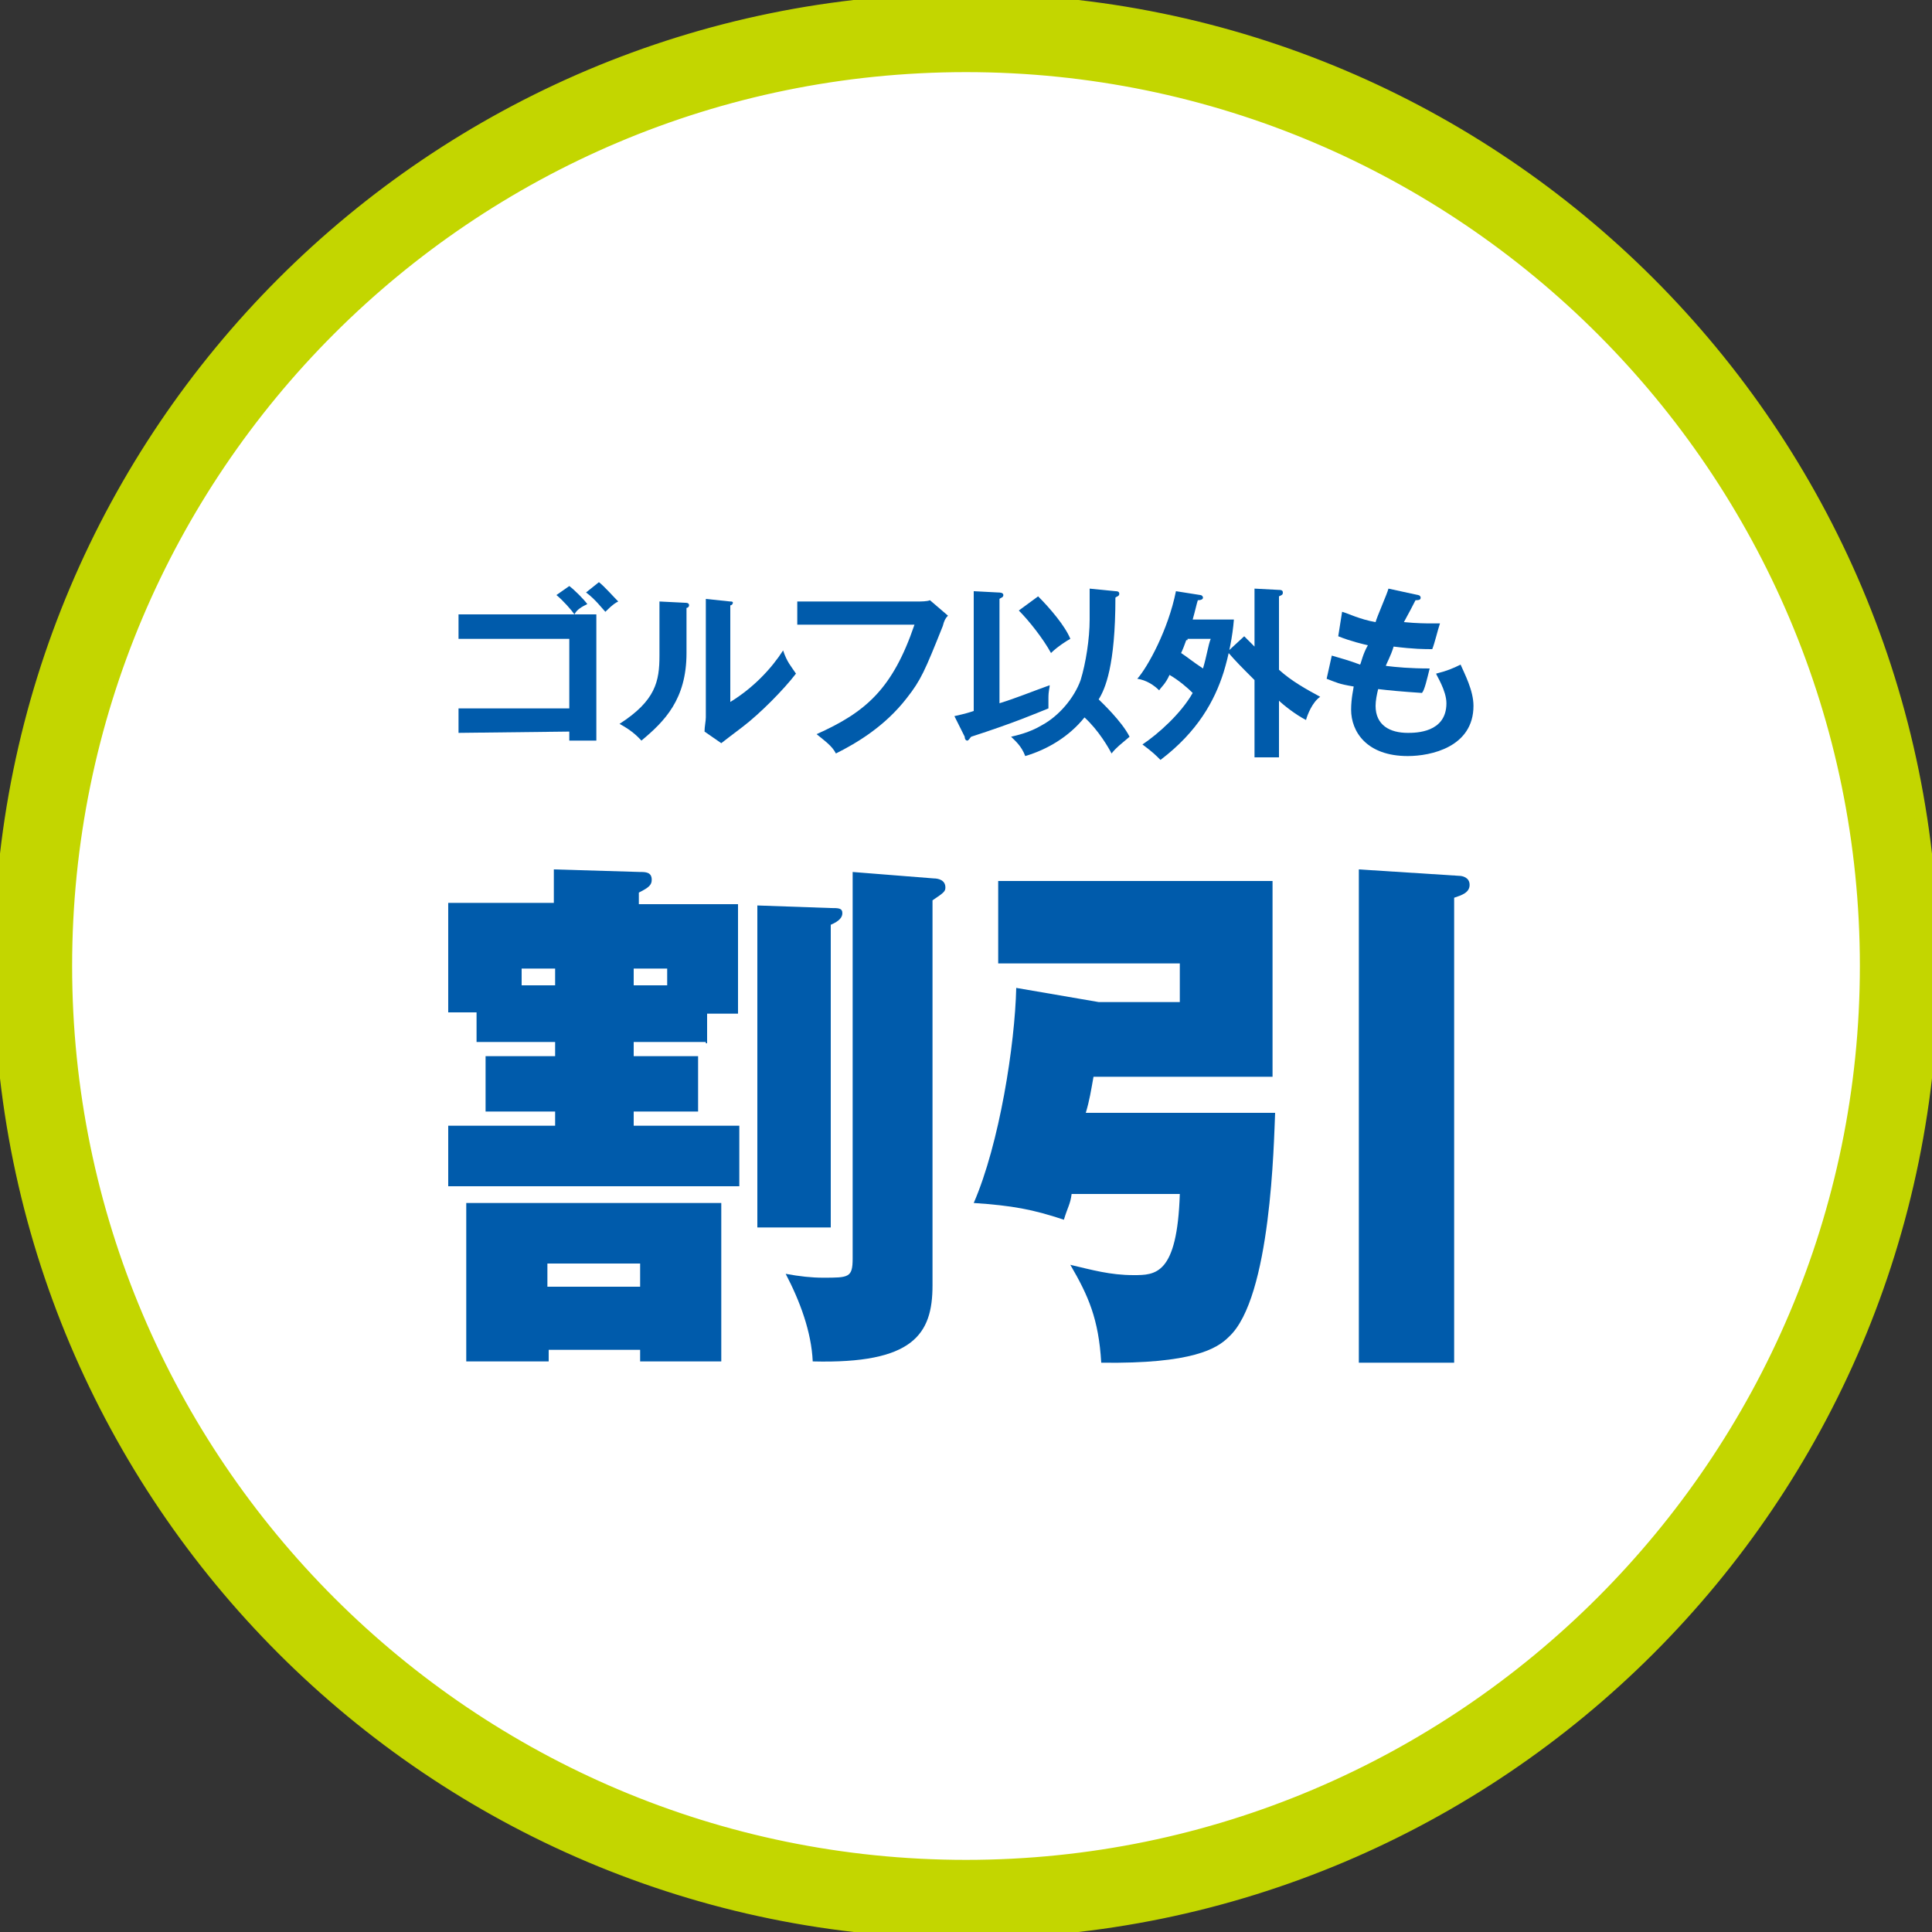
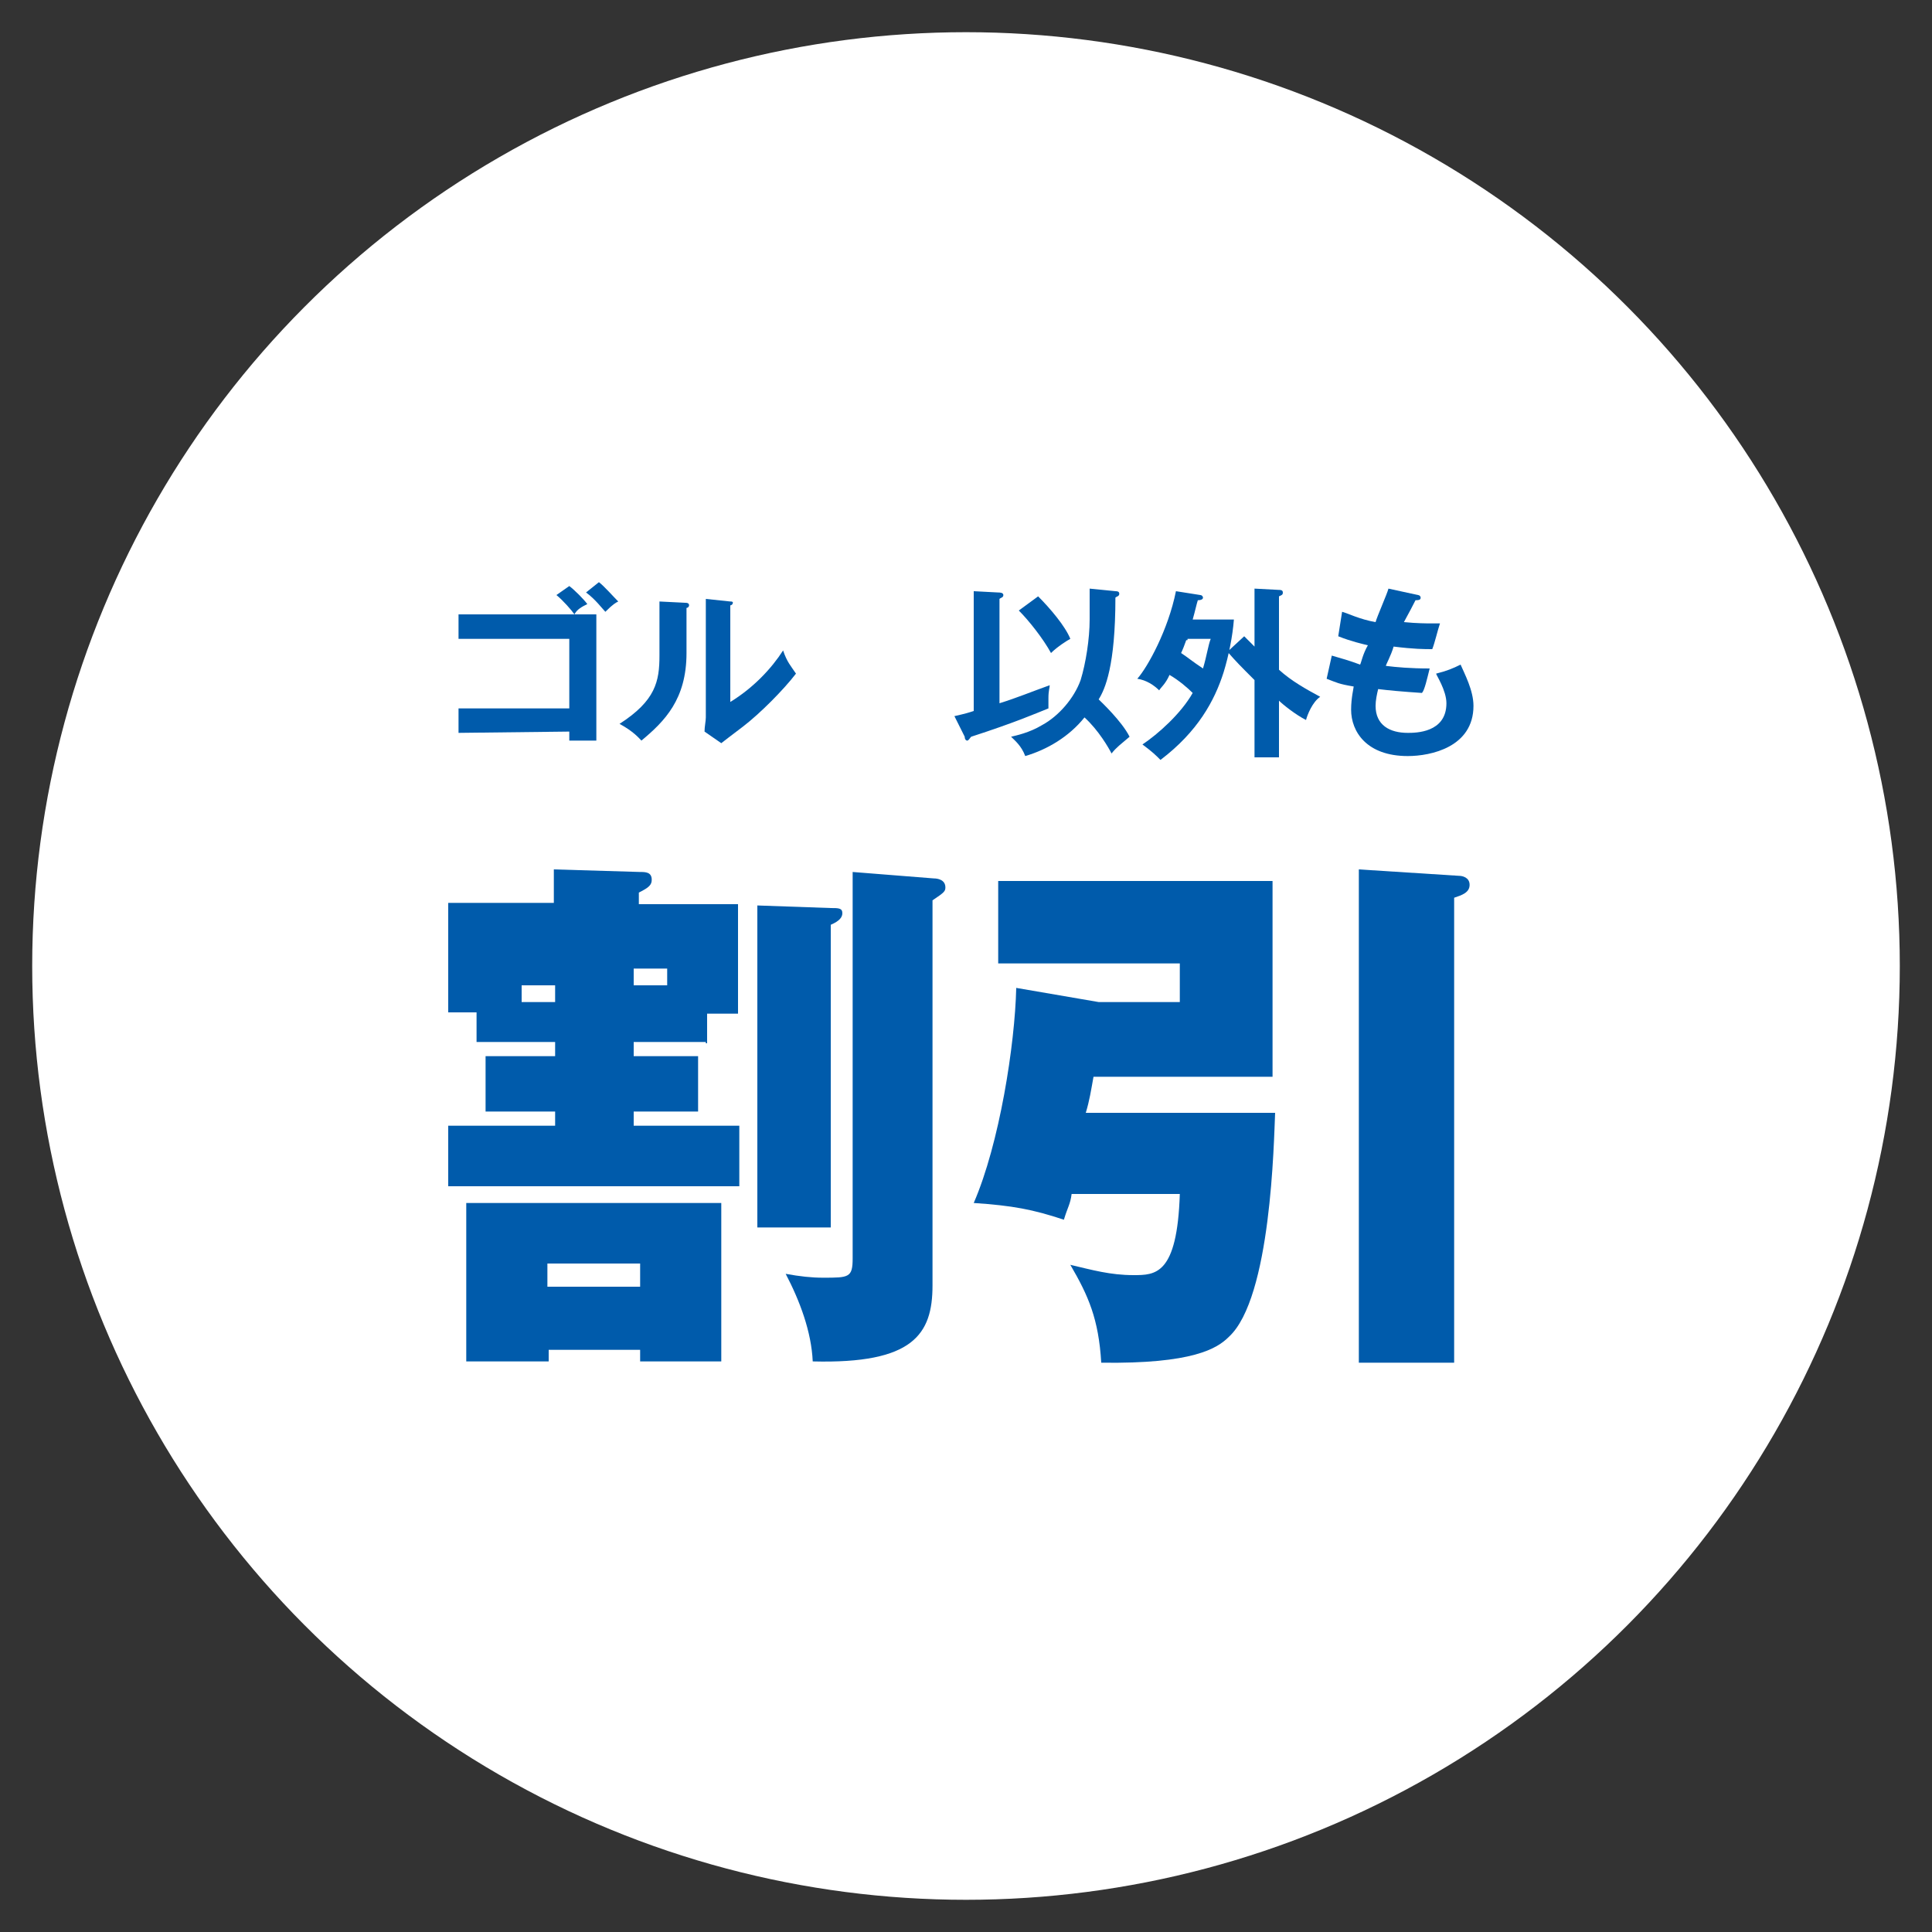
<svg xmlns="http://www.w3.org/2000/svg" id="_レイヤー_1" data-name="レイヤー_1" version="1.1" viewBox="0 0 150 150">
  <rect x="0" y="0" width="150" height="150" fill="#333333" stroke="none" />
  <defs>
    <style>
      .st0 {
        fill: #005bab;
      }

      .st1 {
        fill: #fff;
      }

      .st2 {
        fill: #c3d600;
        stroke: #c3d600;
        stroke-miterlimit: 10;
      }
    </style>
  </defs>
  <g>
    <circle class="st1" cx="75" cy="75" r="72.5" />
-     <path class="st2" d="M75,5.1c38.6,0,69.9,31.4,69.9,69.9s-31.4,69.9-69.9,69.9S5.1,113.6,5.1,75,36.4,5.1,75,5.1M75,0C33.6,0,0,33.6,0,75s33.6,75,75,75,75-33.6,75-75S116.4,0,75,0h0Z" />
  </g>
  <g>
    <path class="st0" d="M35.6,56.9v-1.9h8.6v-5.4h-8.6v-1.9h10.7v9.8h-2.1v-.7l-8.6.1ZM44.2,45.5c.4.3,1.1,1,1.4,1.4-.4.2-.8.4-1,.8-.2-.3-.9-1.1-1.4-1.5l1-.7ZM46.5,45.2c.4.3,1.1,1.1,1.5,1.5-.2.1-.4.2-1,.8-.2-.2-.8-1-1.5-1.5l1-.8Z" />
    <path class="st0" d="M53.2,46.8c.1,0,.3,0,.3.2,0,.1-.1.2-.2.2v3.5c0,3.6-1.7,5.3-3.5,6.8-.2-.2-.6-.7-1.7-1.3,2.8-1.8,3.1-3.3,3.1-5.3v-4.2l2.0.1ZM56.7,46.7c.1,0,.2,0,.2.1s-.1.2-.2.2v7.5c1.8-1.1,3.2-2.6,4.1-4,.3.9.6,1.2,1,1.8-1,1.3-2.8,3.1-4.1,4.1-1.2.9-1.3,1-1.7,1.3l-1.3-.9c0-.4.1-.8.1-1.1v-9.2l1.9.2Z" />
-     <path class="st0" d="M71.2,46.7c.3,0,.8,0,1-.1l1.4,1.2c-.2.2-.3.4-.4.8-1.4,3.5-1.7,4.2-2.8,5.6-1.7,2.2-3.9,3.5-5.5,4.3-.3-.6-.9-1-1.5-1.5,3.8-1.7,5.9-3.5,7.6-8.5h-9.1v-1.8h9.3Z" />
    <path class="st0" d="M74.1,55.6c.9-.2,1.2-.3,1.5-.4v-9.3l1.9.1c.1,0,.4,0,.4.2s-.2.2-.3.3v8.1c1.3-.4,2.5-.9,3.9-1.4,0,.2-.1.4-.1,1v.8c-1,.4-2.6,1.1-6,2.2-.1.1-.2.3-.3.3-.1,0-.2-.1-.2-.3l-.8-1.6ZM86.6,45.9c.1,0,.3,0,.3.2s-.2.2-.3.3c0,5.3-.8,7.1-1.3,7.9.2.2,1.8,1.7,2.4,2.9-.7.6-1,.8-1.4,1.3-.2-.4-1-1.8-2.1-2.8-1.2,1.5-2.9,2.5-4.6,3-.3-.8-.8-1.2-1.1-1.5.4-.1,1.4-.3,2.4-.9,1.3-.7,2.5-2.1,3-3.5.4-1.3.7-3.2.7-4.7v-2.4l2,.2ZM80.6,46.3c.9.9,2.1,2.3,2.5,3.3-.2.1-1,.6-1.5,1.1-.6-1.1-1.7-2.5-2.5-3.3l1.5-1.1Z" />
    <path class="st0" d="M93.2,46.2c.1,0,.2.1.2.2,0,.1-.1.2-.4.2-.1.3-.2.8-.4,1.5h3.2c-.1,1.3-.4,2.8-.8,4.1-.7,2.2-2,4.6-4.9,6.8-.4-.4-.6-.6-1.4-1.2,1.2-.8,3-2.4,3.9-4-.4-.4-1.1-1-1.8-1.4-.3.7-.7,1-.8,1.2-.4-.4-1-.8-1.7-.9.8-.9,2.4-3.8,3-6.8l1.9.3ZM92.1,49.7c-.1.3-.3.8-.4,1,.6.4.8.6,1.7,1.2.3-1,.4-1.8.6-2.3h-1.8v.1h-.1ZM99.3,58.8h-1.9v-6c-1.1-1.1-1.4-1.4-2.1-2.2l1.3-1.2q.2.2.8.8v-4.5l1.9.1c.1,0,.3,0,.3.2s-.1.2-.3.3v5.7c1,.9,2.1,1.5,3.2,2.1-.6.4-1,1.4-1.1,1.8-.8-.4-1.8-1.2-2.1-1.5,0,0,0,4.4-0,4.4Z" />
    <path class="st0" d="M110.1,46.2c.1,0,.2.1.2.2,0,.2-.2.2-.4.2q-.3.6-.9,1.7c1,.1,1.8.1,2,.1h.8c-.2.6-.4,1.5-.6,2-.6,0-1.4,0-3-.2-.2.7-.6,1.4-.6,1.5.8.1,1.9.2,3.4.2-.2.8-.4,1.7-.6,1.9-1.5-.1-2.6-.2-3.4-.3-.1.4-.2.9-.2,1.3,0,1.5,1.1,2.1,2.5,2.1.6,0,3,0,3-2.3,0-1-.8-2.2-.8-2.3.8-.2,1.3-.4,1.9-.7.3.7,1,2,1,3.2,0,3.2-3.3,3.9-5.1,3.9-3.2,0-4.4-1.9-4.4-3.6,0-.9.2-1.7.2-1.8-1.2-.2-1.3-.3-2.1-.6l.4-1.8c.7.2,1.4.4,2.2.7.1-.2.2-.8.6-1.5-.4-.1-1.3-.3-2.3-.7l.3-1.9c.4.1,1.4.6,2.6.8.1-.4.9-2.2,1-2.6l2.3.5Z" />
  </g>
  <g>
-     <path class="st0" d="M54.8,80.9h-5.6v1.1h5v4.3h-5v1.1h8.2v4.7h-22.6v-4.7h8.3v-1.1h-5.4v-4.3h5.4v-1.1h-6.1v-2.3h-2.2v-8.5h8.2v-2.6l6.7.2c.4,0,.9,0,.9.6,0,.4-.2.6-1,1v.9h7.7v8.5h-2.4v2.3h-.1v-.1ZM42.6,104.8v.9h-6.4v-12.3h19.8v12.3h-6.3v-.9h-7.1ZM43.1,76.5v-1.3h-2.6v1.3h2.6ZM49.7,99.9v-1.8h-7.2v1.8h7.2ZM51.8,76.5v-1.3h-2.6v1.3h2.6ZM64.5,70.5c.6,0,.9,0,.9.4,0,.3-.2.6-.9.9v23.5h-5.7v-25l5.7.2ZM72.5,68.2c.3,0,.9.1.9.7,0,.3-.1.4-1,1v29.9c0,3.8-1.5,6.1-9.3,5.9-.1-2.3-1-4.7-2.1-6.8,1.1.2,2,.3,2.9.3,2,0,2.3,0,2.3-1.5v-30l6.3.5Z" />
+     <path class="st0" d="M54.8,80.9h-5.6v1.1h5v4.3h-5v1.1h8.2v4.7h-22.6v-4.7h8.3v-1.1h-5.4v-4.3h5.4v-1.1h-6.1v-2.3h-2.2v-8.5h8.2v-2.6l6.7.2c.4,0,.9,0,.9.6,0,.4-.2.6-1,1v.9h7.7v8.5h-2.4v2.3h-.1v-.1ZM42.6,104.8v.9h-6.4v-12.3h19.8v12.3h-6.3v-.9h-7.1ZM43.1,76.5h-2.6v1.3h2.6ZM49.7,99.9v-1.8h-7.2v1.8h7.2ZM51.8,76.5v-1.3h-2.6v1.3h2.6ZM64.5,70.5c.6,0,.9,0,.9.4,0,.3-.2.6-.9.9v23.5h-5.7v-25l5.7.2ZM72.5,68.2c.3,0,.9.1.9.7,0,.3-.1.4-1,1v29.9c0,3.8-1.5,6.1-9.3,5.9-.1-2.3-1-4.7-2.1-6.8,1.1.2,2,.3,2.9.3,2,0,2.3,0,2.3-1.5v-30l6.3.5Z" />
    <path class="st0" d="M99,86.4c-.1,2.2-.3,14.4-3.6,17.4-.9.9-2.8,2.1-9.9,2-.2-3.4-1-5.2-2.4-7.6,1.7.4,3.1.8,4.9.8,1.7,0,3.4,0,3.6-6.3h-8.4c-.1.8-.3,1-.6,2-2.4-.8-4-1.1-7-1.3,2-4.6,3.2-12.3,3.3-16.7l6.4,1.1h6.3v-3h-14.1v-6.4h21.3v15.2h-13.9c-.2,1.1-.3,1.8-.6,2.8l14.7 0h0ZM113.3,68c.2,0,.8.1.8.7s-.6.8-1.2,1v36.1h-7.4v-38.3l7.8.5Z" />
  </g>
</svg>